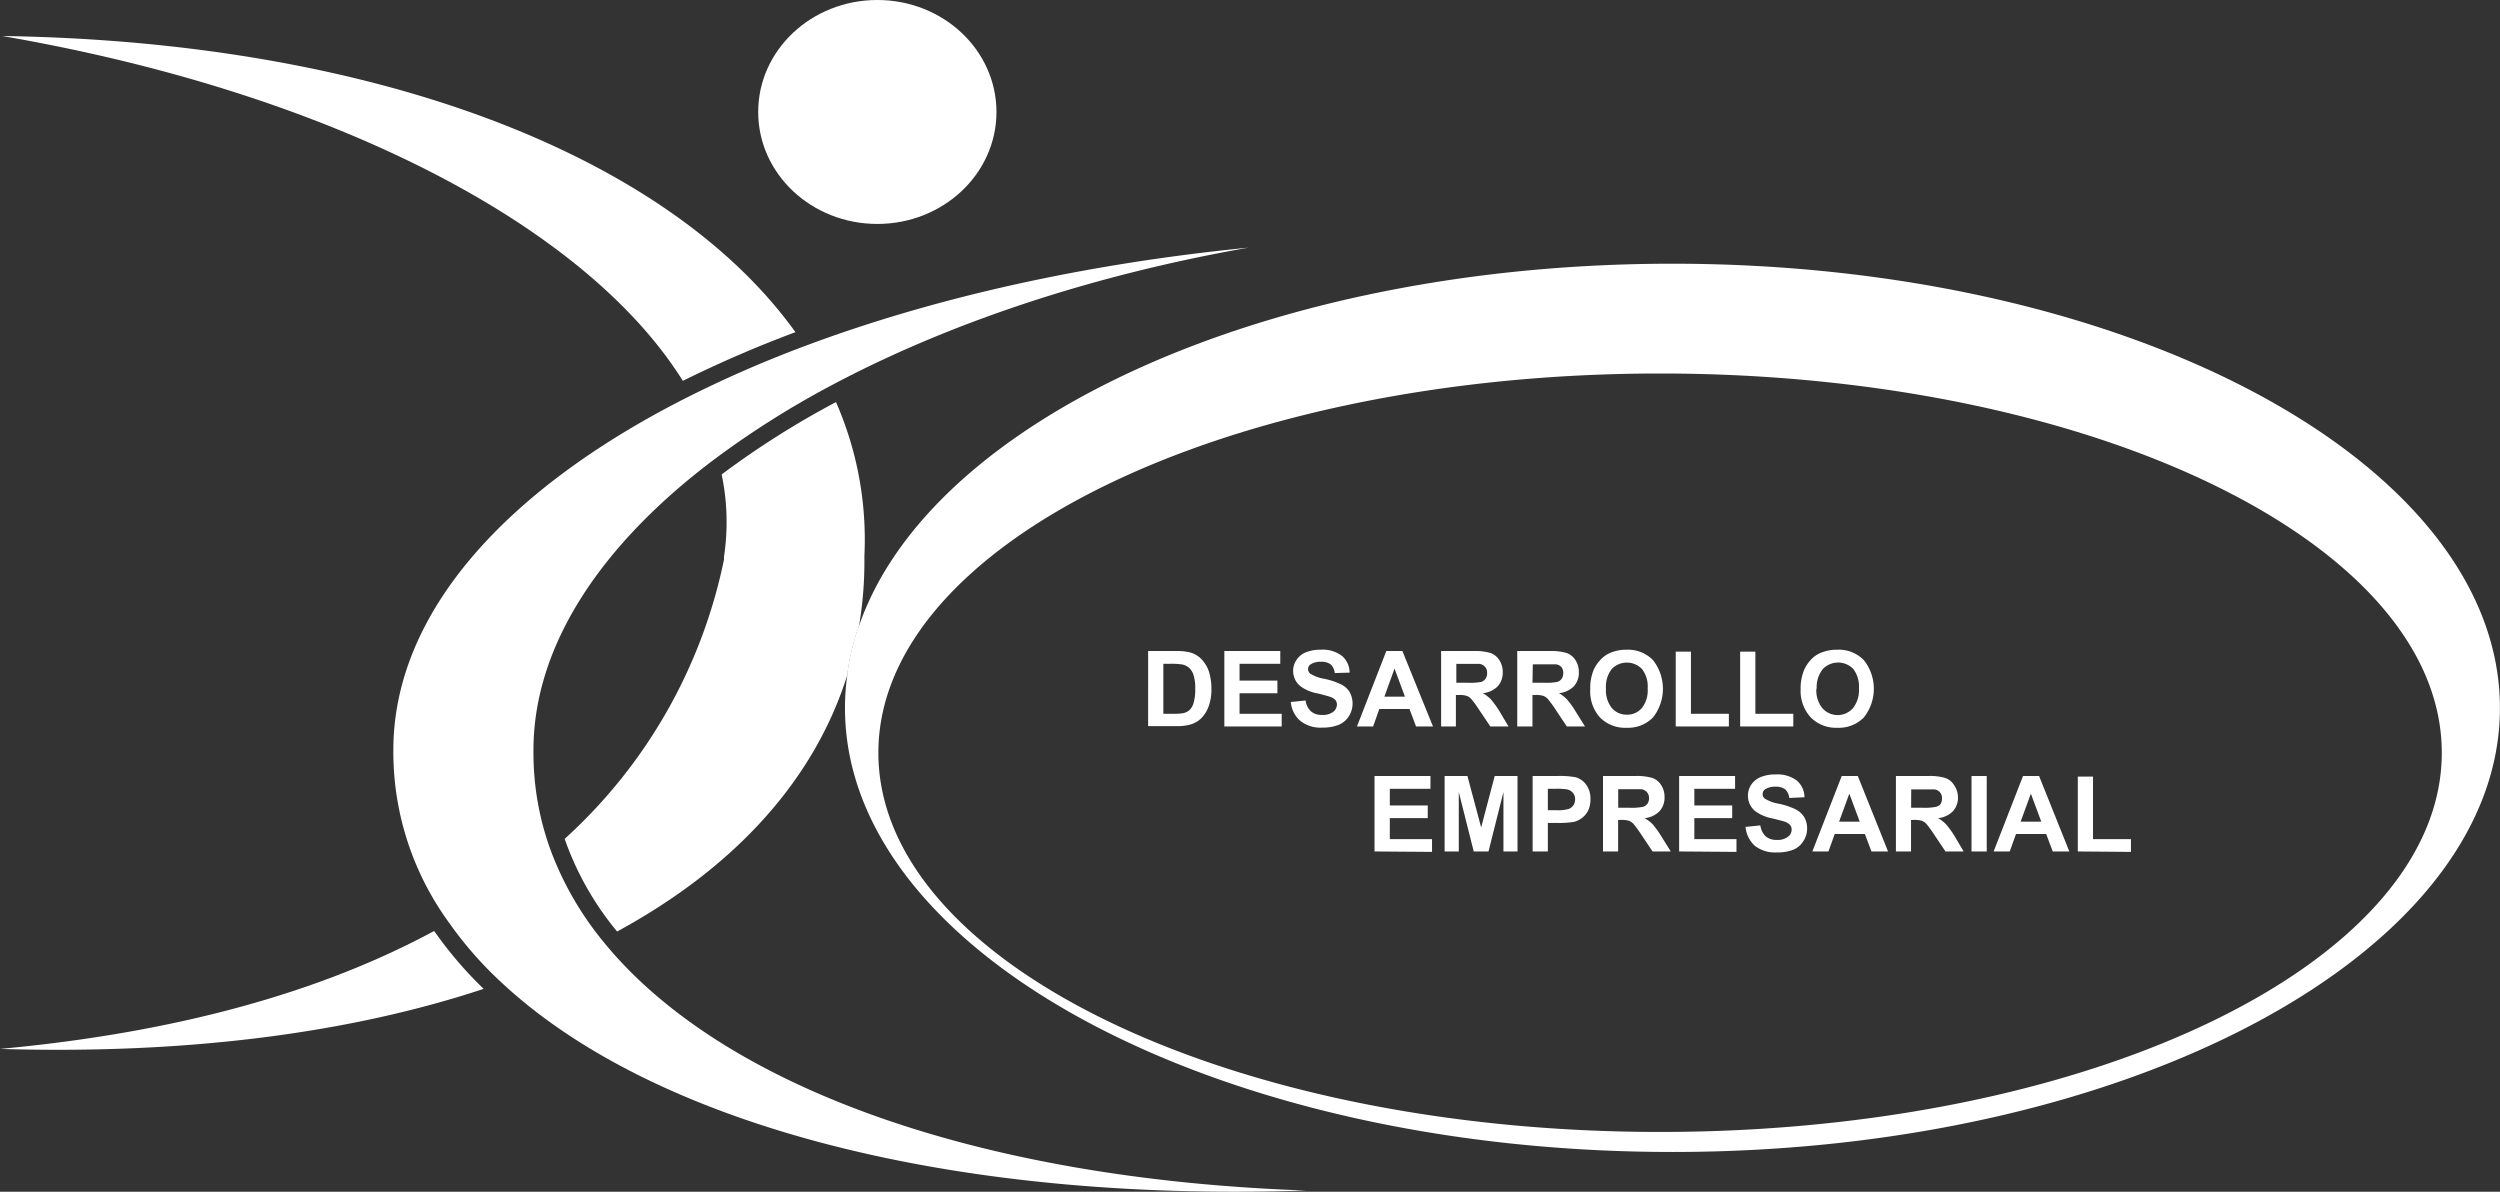
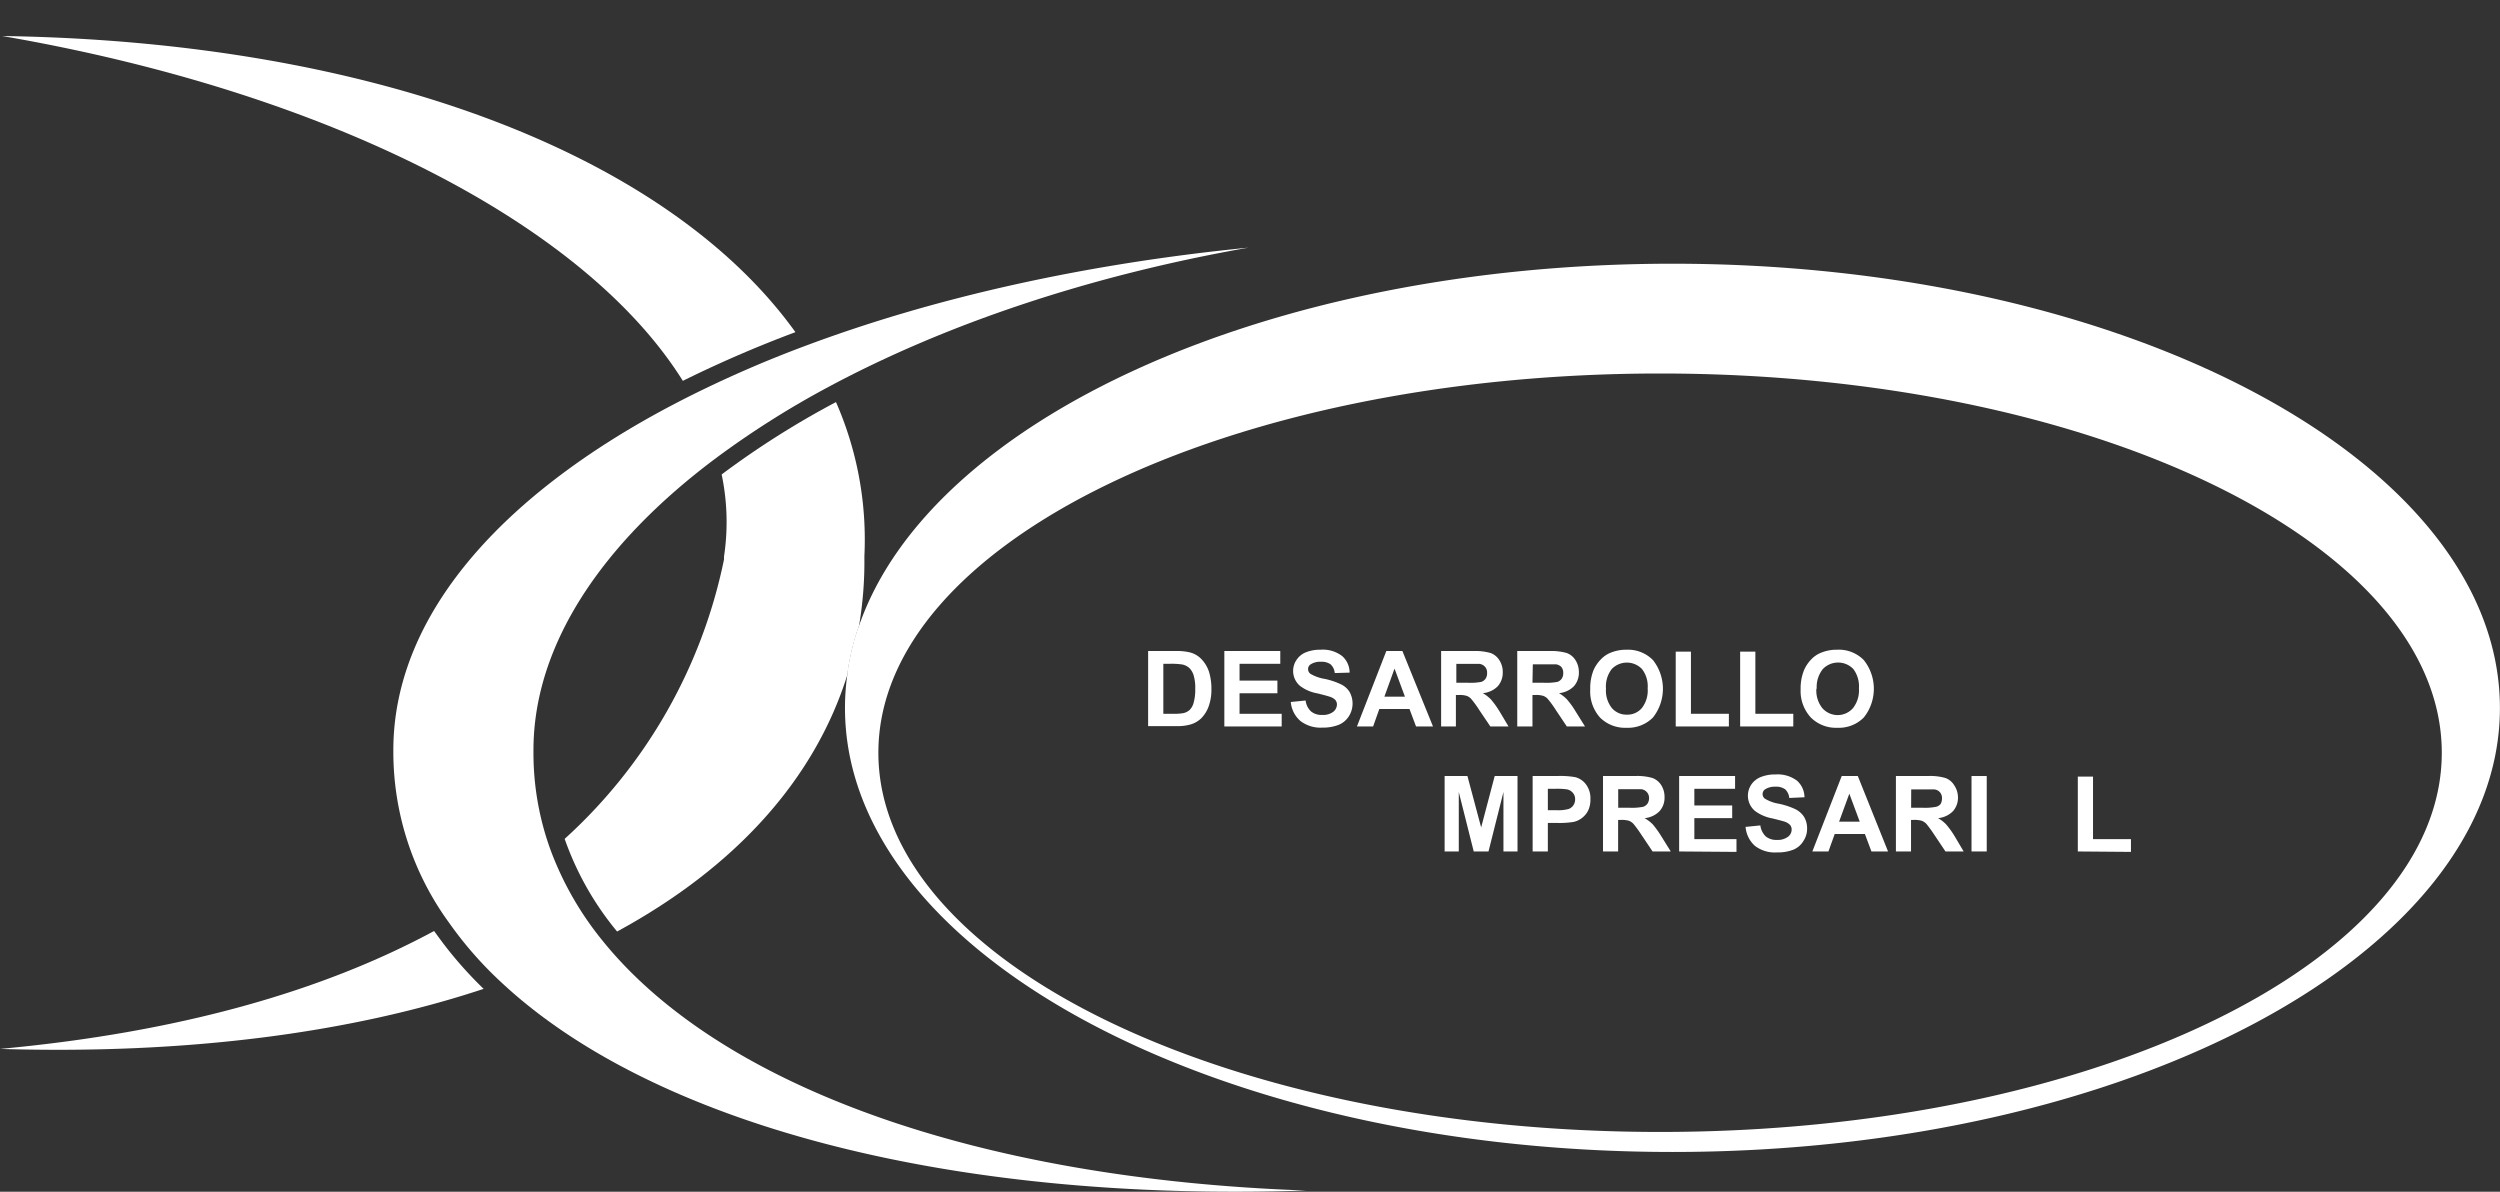
<svg xmlns="http://www.w3.org/2000/svg" viewBox="0 0 286.01 136.34">
  <rect x="0" y="0" width="286.01" height="136.34" fill="#333333" stroke="none" />
  <defs>
    <style>.cls-1{fill:#fff;}</style>
  </defs>
  <g id="Capa_2" data-name="Capa 2">
    <g id="Capa_1-2" data-name="Capa 1">
      <path class="cls-1" d="M191.34,30.17C145,30.17,106.47,48,98.28,71.58a27.92,27.92,0,0,0-1.35,5.66A26.89,26.89,0,0,0,96.67,81c0,28.05,42.39,50.79,94.67,50.79S286,109,286,81,243.63,30.17,191.34,30.17Zm-1.42,99.33c-49.39,0-89.43-19.42-89.43-43.38s40-43.39,89.43-43.39,89.43,19.42,89.43,43.39S239.31,129.5,189.92,129.5Z" />
      <path class="cls-1" d="M149.43,136.2c-41.37,1.39-74.92-7.8-92.05-23.79a43,43,0,0,1-6-6.84A33.16,33.16,0,0,1,45,86.12v-.3c0-15.75,13-30.06,34.1-40.6a134.16,134.16,0,0,1,13-5.64c14.62-5.48,31.9-9.39,50.75-11.25-18.28,3.21-34.76,8.8-48.06,15.93a103.22,103.22,0,0,0-12.76,8.06c-13.19,9.82-21,21.49-21,33.5v.3a32.4,32.4,0,0,0,2,11.24,36.59,36.59,0,0,0,5.8,10.13C82.19,124.18,111.64,134.89,149.43,136.2Z" />
      <path class="cls-1" d="M.25,4.12c37.37,6.44,66.63,21.47,77.87,39.45A137,137,0,0,1,91,38C76.46,17.76,42.93,4.75.25,4.12ZM50.6,107.79l-.94-1.28C36.94,113.39,20.49,118.11,0,120c21.46.65,40.15-1.84,55.33-6.87A45.77,45.77,0,0,1,50.6,107.79ZM96.93,77.24a41.63,41.63,0,0,0,1.35-5.66A27.92,27.92,0,0,0,96.93,77.24Z" />
      <path class="cls-1" d="M98.89,63.61v.32a43.73,43.73,0,0,1-.61,7.65,27.92,27.92,0,0,0-1.35,5.66c-3.77,12-12.85,22-26.33,29.33a34.44,34.44,0,0,1-6-10.6A59.15,59.15,0,0,0,82.83,64v-.33a26.44,26.44,0,0,0-.27-9.39A99.71,99.71,0,0,1,95.64,46,39.15,39.15,0,0,1,98.89,63.61Z" />
-       <ellipse class="cls-1" cx="100.37" cy="12.81" rx="13.63" ry="12.81" />
      <path class="cls-1" d="M131.35,74.48h3.19a6.16,6.16,0,0,1,1.64.17,2.78,2.78,0,0,1,1.3.79,3.83,3.83,0,0,1,.83,1.4,6.61,6.61,0,0,1,.28,2,5.62,5.62,0,0,1-.27,1.84,3.72,3.72,0,0,1-.92,1.52,2.92,2.92,0,0,1-1.23.69,5.27,5.27,0,0,1-1.54.18h-3.28Zm1.74,1.46v5.72h1.31a5.15,5.15,0,0,0,1-.08,1.56,1.56,0,0,0,.7-.36,1.83,1.83,0,0,0,.46-.84,5.48,5.48,0,0,0,.18-1.58,5,5,0,0,0-.18-1.53,2,2,0,0,0-.49-.84,1.73,1.73,0,0,0-.81-.41,8.46,8.46,0,0,0-1.43-.08Z" />
      <path class="cls-1" d="M140.07,83.11V74.48h6.4v1.46h-4.66v1.92h4.33v1.45h-4.33v2.35h4.82v1.45Z" />
      <path class="cls-1" d="M147.67,80.31l1.7-.17a2,2,0,0,0,.62,1.25,1.85,1.85,0,0,0,1.26.4,1.94,1.94,0,0,0,1.27-.35,1.09,1.09,0,0,0,.43-.83.81.81,0,0,0-.18-.53,1.51,1.51,0,0,0-.63-.37c-.21-.07-.67-.2-1.4-.38a4.64,4.64,0,0,1-2-.85,2.25,2.25,0,0,1-.8-1.74,2.2,2.2,0,0,1,.38-1.23,2.29,2.29,0,0,1,1.07-.88,4.34,4.34,0,0,1,1.7-.3,3.62,3.62,0,0,1,2.45.72,2.51,2.51,0,0,1,.86,1.9L152.7,77a1.51,1.51,0,0,0-.48-1,1.75,1.75,0,0,0-1.11-.29,2,2,0,0,0-1.19.31.62.62,0,0,0-.27.53.65.65,0,0,0,.26.53,4.63,4.63,0,0,0,1.6.58,8.16,8.16,0,0,1,1.88.62,2.35,2.35,0,0,1,1,.87,2.72,2.72,0,0,1-.06,2.77,2.52,2.52,0,0,1-1.17,1,4.88,4.88,0,0,1-1.88.32,3.74,3.74,0,0,1-2.51-.76A3.24,3.24,0,0,1,147.67,80.31Z" />
      <path class="cls-1" d="M163.94,83.11H162l-.75-2h-3.45l-.71,2h-1.85l3.36-8.63h1.84Zm-3.21-3.41-1.19-3.21-1.16,3.21Z" />
      <path class="cls-1" d="M164.87,83.11V74.48h3.67a6.46,6.46,0,0,1,2,.23,2,2,0,0,1,1,.83,2.43,2.43,0,0,1,.38,1.36,2.33,2.33,0,0,1-.57,1.61,2.75,2.75,0,0,1-1.71.79,4.25,4.25,0,0,1,.94.73,10.54,10.54,0,0,1,1,1.4l1,1.68h-2.08l-1.26-1.87a11.76,11.76,0,0,0-.92-1.27,1.25,1.25,0,0,0-.53-.36,2.63,2.63,0,0,0-.87-.1h-.36v3.6Zm1.74-5h1.29a6.87,6.87,0,0,0,1.57-.1,1,1,0,0,0,.49-.37,1.11,1.11,0,0,0,.17-.65,1,1,0,0,0-.23-.7,1.05,1.05,0,0,0-.65-.34c-.15,0-.57,0-1.28,0h-1.36Z" />
      <path class="cls-1" d="M173.58,83.11V74.48h3.67a6.46,6.46,0,0,1,2,.23,2,2,0,0,1,1,.83,2.51,2.51,0,0,1,.38,1.36,2.33,2.33,0,0,1-.57,1.61,2.75,2.75,0,0,1-1.71.79,4,4,0,0,1,.93.73,9.54,9.54,0,0,1,1,1.4l1.05,1.68h-2.08L178,81.24a11.76,11.76,0,0,0-.92-1.27,1.25,1.25,0,0,0-.53-.36,2.63,2.63,0,0,0-.87-.1h-.36v3.6Zm1.74-5h1.29a6.87,6.87,0,0,0,1.57-.1,1,1,0,0,0,.49-.37,1.11,1.11,0,0,0,.17-.65,1,1,0,0,0-.23-.7A1.05,1.05,0,0,0,178,76c-.15,0-.57,0-1.28,0h-1.36Z" />
      <path class="cls-1" d="M181.93,78.85a5.5,5.5,0,0,1,.39-2.21,4.18,4.18,0,0,1,.81-1.19,3.23,3.23,0,0,1,1.11-.77,4.73,4.73,0,0,1,1.87-.35,4,4,0,0,1,3,1.19,5.31,5.31,0,0,1,0,6.56,4,4,0,0,1-3,1.18,4.06,4.06,0,0,1-3.06-1.17A4.48,4.48,0,0,1,181.93,78.85Zm1.8-.06A3.22,3.22,0,0,0,184.4,81a2.2,2.2,0,0,0,1.72.76,2.17,2.17,0,0,0,1.71-.75,3.27,3.27,0,0,0,.67-2.25,3.24,3.24,0,0,0-.65-2.22,2.4,2.4,0,0,0-3.46,0A3.28,3.28,0,0,0,183.73,78.79Z" />
      <path class="cls-1" d="M191.71,83.11V74.55h1.74v7.11h4.34v1.45Z" />
      <path class="cls-1" d="M199.08,83.11V74.55h1.74v7.11h4.34v1.45Z" />
      <path class="cls-1" d="M206,78.85a5.49,5.49,0,0,1,.4-2.21,4.15,4.15,0,0,1,.8-1.19,3.17,3.17,0,0,1,1.12-.77,4.71,4.71,0,0,1,1.86-.35,4,4,0,0,1,3.05,1.19,5.27,5.27,0,0,1,0,6.56,4,4,0,0,1-3,1.18,4.08,4.08,0,0,1-3.06-1.17A4.48,4.48,0,0,1,206,78.85Zm1.8-.06a3.22,3.22,0,0,0,.68,2.22A2.33,2.33,0,0,0,212,81a3.32,3.32,0,0,0,.67-2.25,3.29,3.29,0,0,0-.65-2.22,2.42,2.42,0,0,0-3.47,0A3.28,3.28,0,0,0,207.84,78.79Z" />
-       <path class="cls-1" d="M157.25,97.41V88.78h6.4v1.46H159v1.91h4.34V93.6H159V96h4.83v1.46Z" />
      <path class="cls-1" d="M165.27,97.41V88.78h2.61l1.57,5.88L171,88.78h2.61v8.63H172v-6.8l-1.71,6.8H168.6l-1.71-6.8v6.8Z" />
      <path class="cls-1" d="M175.34,97.41V88.78h2.8a9.82,9.82,0,0,1,2.07.13,2.19,2.19,0,0,1,1.24.84,2.62,2.62,0,0,1,.5,1.68,2.86,2.86,0,0,1-.28,1.34,2.46,2.46,0,0,1-.74.85,2.43,2.43,0,0,1-.9.41,10.3,10.3,0,0,1-1.81.12h-1.14v3.26Zm1.74-7.17v2.45h1a4.47,4.47,0,0,0,1.38-.14,1.14,1.14,0,0,0,.54-.42,1.21,1.21,0,0,0,.2-.68,1.07,1.07,0,0,0-.28-.77,1.16,1.16,0,0,0-.7-.38,8.25,8.25,0,0,0-1.25-.06Z" />
      <path class="cls-1" d="M183.39,97.41V88.78h3.67a6.17,6.17,0,0,1,2,.23,2,2,0,0,1,1,.83,2.48,2.48,0,0,1,.37,1.36,2.31,2.31,0,0,1-.57,1.6,2.75,2.75,0,0,1-1.71.8,4.23,4.23,0,0,1,.94.72,11.27,11.27,0,0,1,1,1.4l1.05,1.69h-2.08l-1.26-1.88a14.45,14.45,0,0,0-.92-1.27,1.53,1.53,0,0,0-.52-.36,3.06,3.06,0,0,0-.88-.1h-.36v3.61Zm1.74-5h1.29a6.64,6.64,0,0,0,1.57-.11,1,1,0,0,0,.49-.36,1.13,1.13,0,0,0,.18-.65,1,1,0,0,0-.89-1c-.14,0-.57,0-1.27,0h-1.37Z" />
      <path class="cls-1" d="M192.1,97.41V88.78h6.4v1.46h-4.66v1.91h4.33V93.6h-4.33V96h4.82v1.46Z" />
      <path class="cls-1" d="M199.7,94.6l1.69-.17a2.15,2.15,0,0,0,.62,1.26,1.9,1.9,0,0,0,1.27.4,1.94,1.94,0,0,0,1.27-.36,1,1,0,0,0,.42-.83.78.78,0,0,0-.18-.52,1.47,1.47,0,0,0-.62-.38c-.21-.07-.67-.19-1.4-.37a4.74,4.74,0,0,1-2-.86,2.28,2.28,0,0,1-.42-3,2.35,2.35,0,0,1,1.08-.87,4.34,4.34,0,0,1,1.7-.3,3.69,3.69,0,0,1,2.45.71,2.56,2.56,0,0,1,.86,1.9l-1.74.08a1.57,1.57,0,0,0-.48-1,1.82,1.82,0,0,0-1.11-.29,2.07,2.07,0,0,0-1.19.31.65.65,0,0,0-.27.54.63.63,0,0,0,.26.52,4.42,4.42,0,0,0,1.6.58,8.68,8.68,0,0,1,1.88.62,2.52,2.52,0,0,1,1,.88,2.56,2.56,0,0,1,.35,1.37,2.49,2.49,0,0,1-.42,1.39,2.41,2.41,0,0,1-1.16,1,4.9,4.9,0,0,1-1.88.31,3.74,3.74,0,0,1-2.51-.75A3.27,3.27,0,0,1,199.7,94.6Z" />
      <path class="cls-1" d="M216,97.41h-1.9l-.75-2h-3.45l-.72,2h-1.84l3.36-8.63h1.84ZM212.76,94l-1.19-3.2L210.4,94Z" />
      <path class="cls-1" d="M216.9,97.41V88.78h3.67a6.17,6.17,0,0,1,2,.23,1.93,1.93,0,0,1,1,.83A2.48,2.48,0,0,1,224,91.2a2.31,2.31,0,0,1-.57,1.6,2.75,2.75,0,0,1-1.71.8,3.94,3.94,0,0,1,.93.72,10.14,10.14,0,0,1,1,1.4l1,1.69h-2.08l-1.26-1.88a14.45,14.45,0,0,0-.92-1.27,1.47,1.47,0,0,0-.53-.36,2.93,2.93,0,0,0-.87-.1h-.36v3.61Zm1.74-5h1.29a6.64,6.64,0,0,0,1.57-.11A1,1,0,0,0,222,92a1.21,1.21,0,0,0,.17-.65,1,1,0,0,0-.23-.71,1,1,0,0,0-.66-.33c-.14,0-.56,0-1.27,0h-1.36Z" />
      <path class="cls-1" d="M225.55,97.41V88.78h1.74v8.63Z" />
-       <path class="cls-1" d="M236.74,97.41h-1.9l-.75-2h-3.45l-.72,2h-1.84l3.36-8.63h1.84ZM233.53,94l-1.19-3.2L231.17,94Z" />
      <path class="cls-1" d="M237.71,97.41V88.85h1.74V96h4.34v1.46Z" />
    </g>
  </g>
</svg>